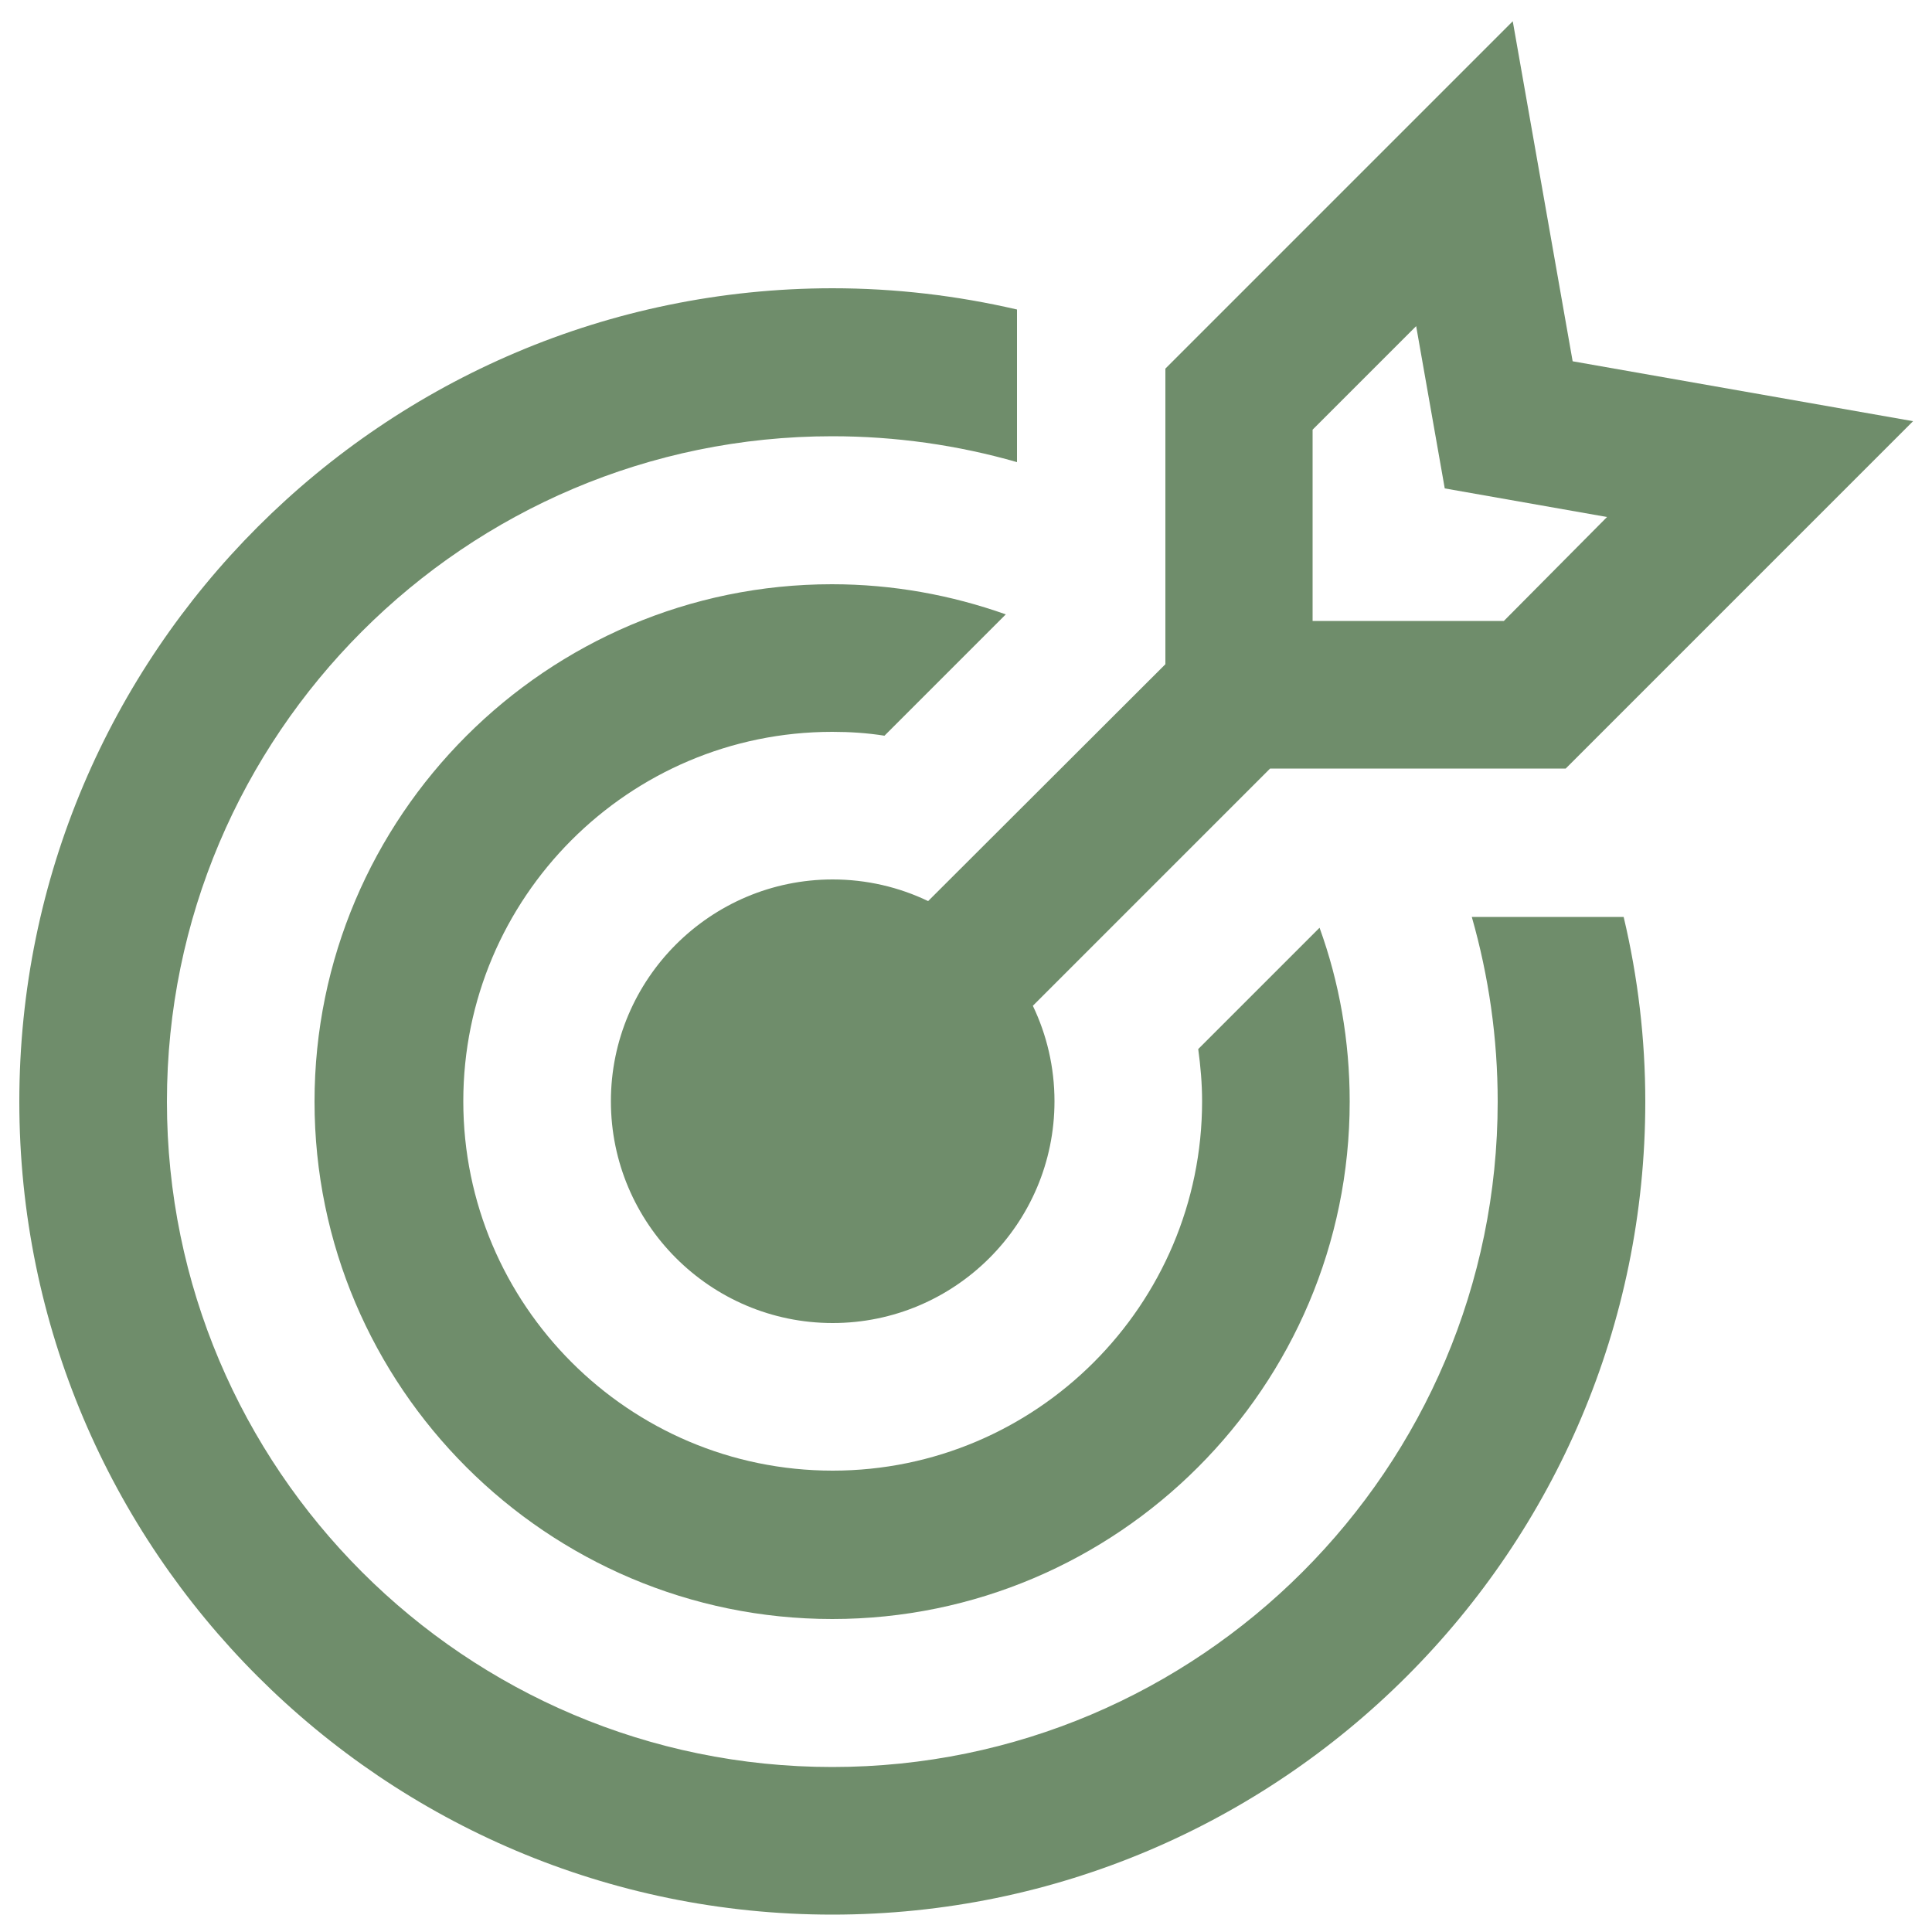
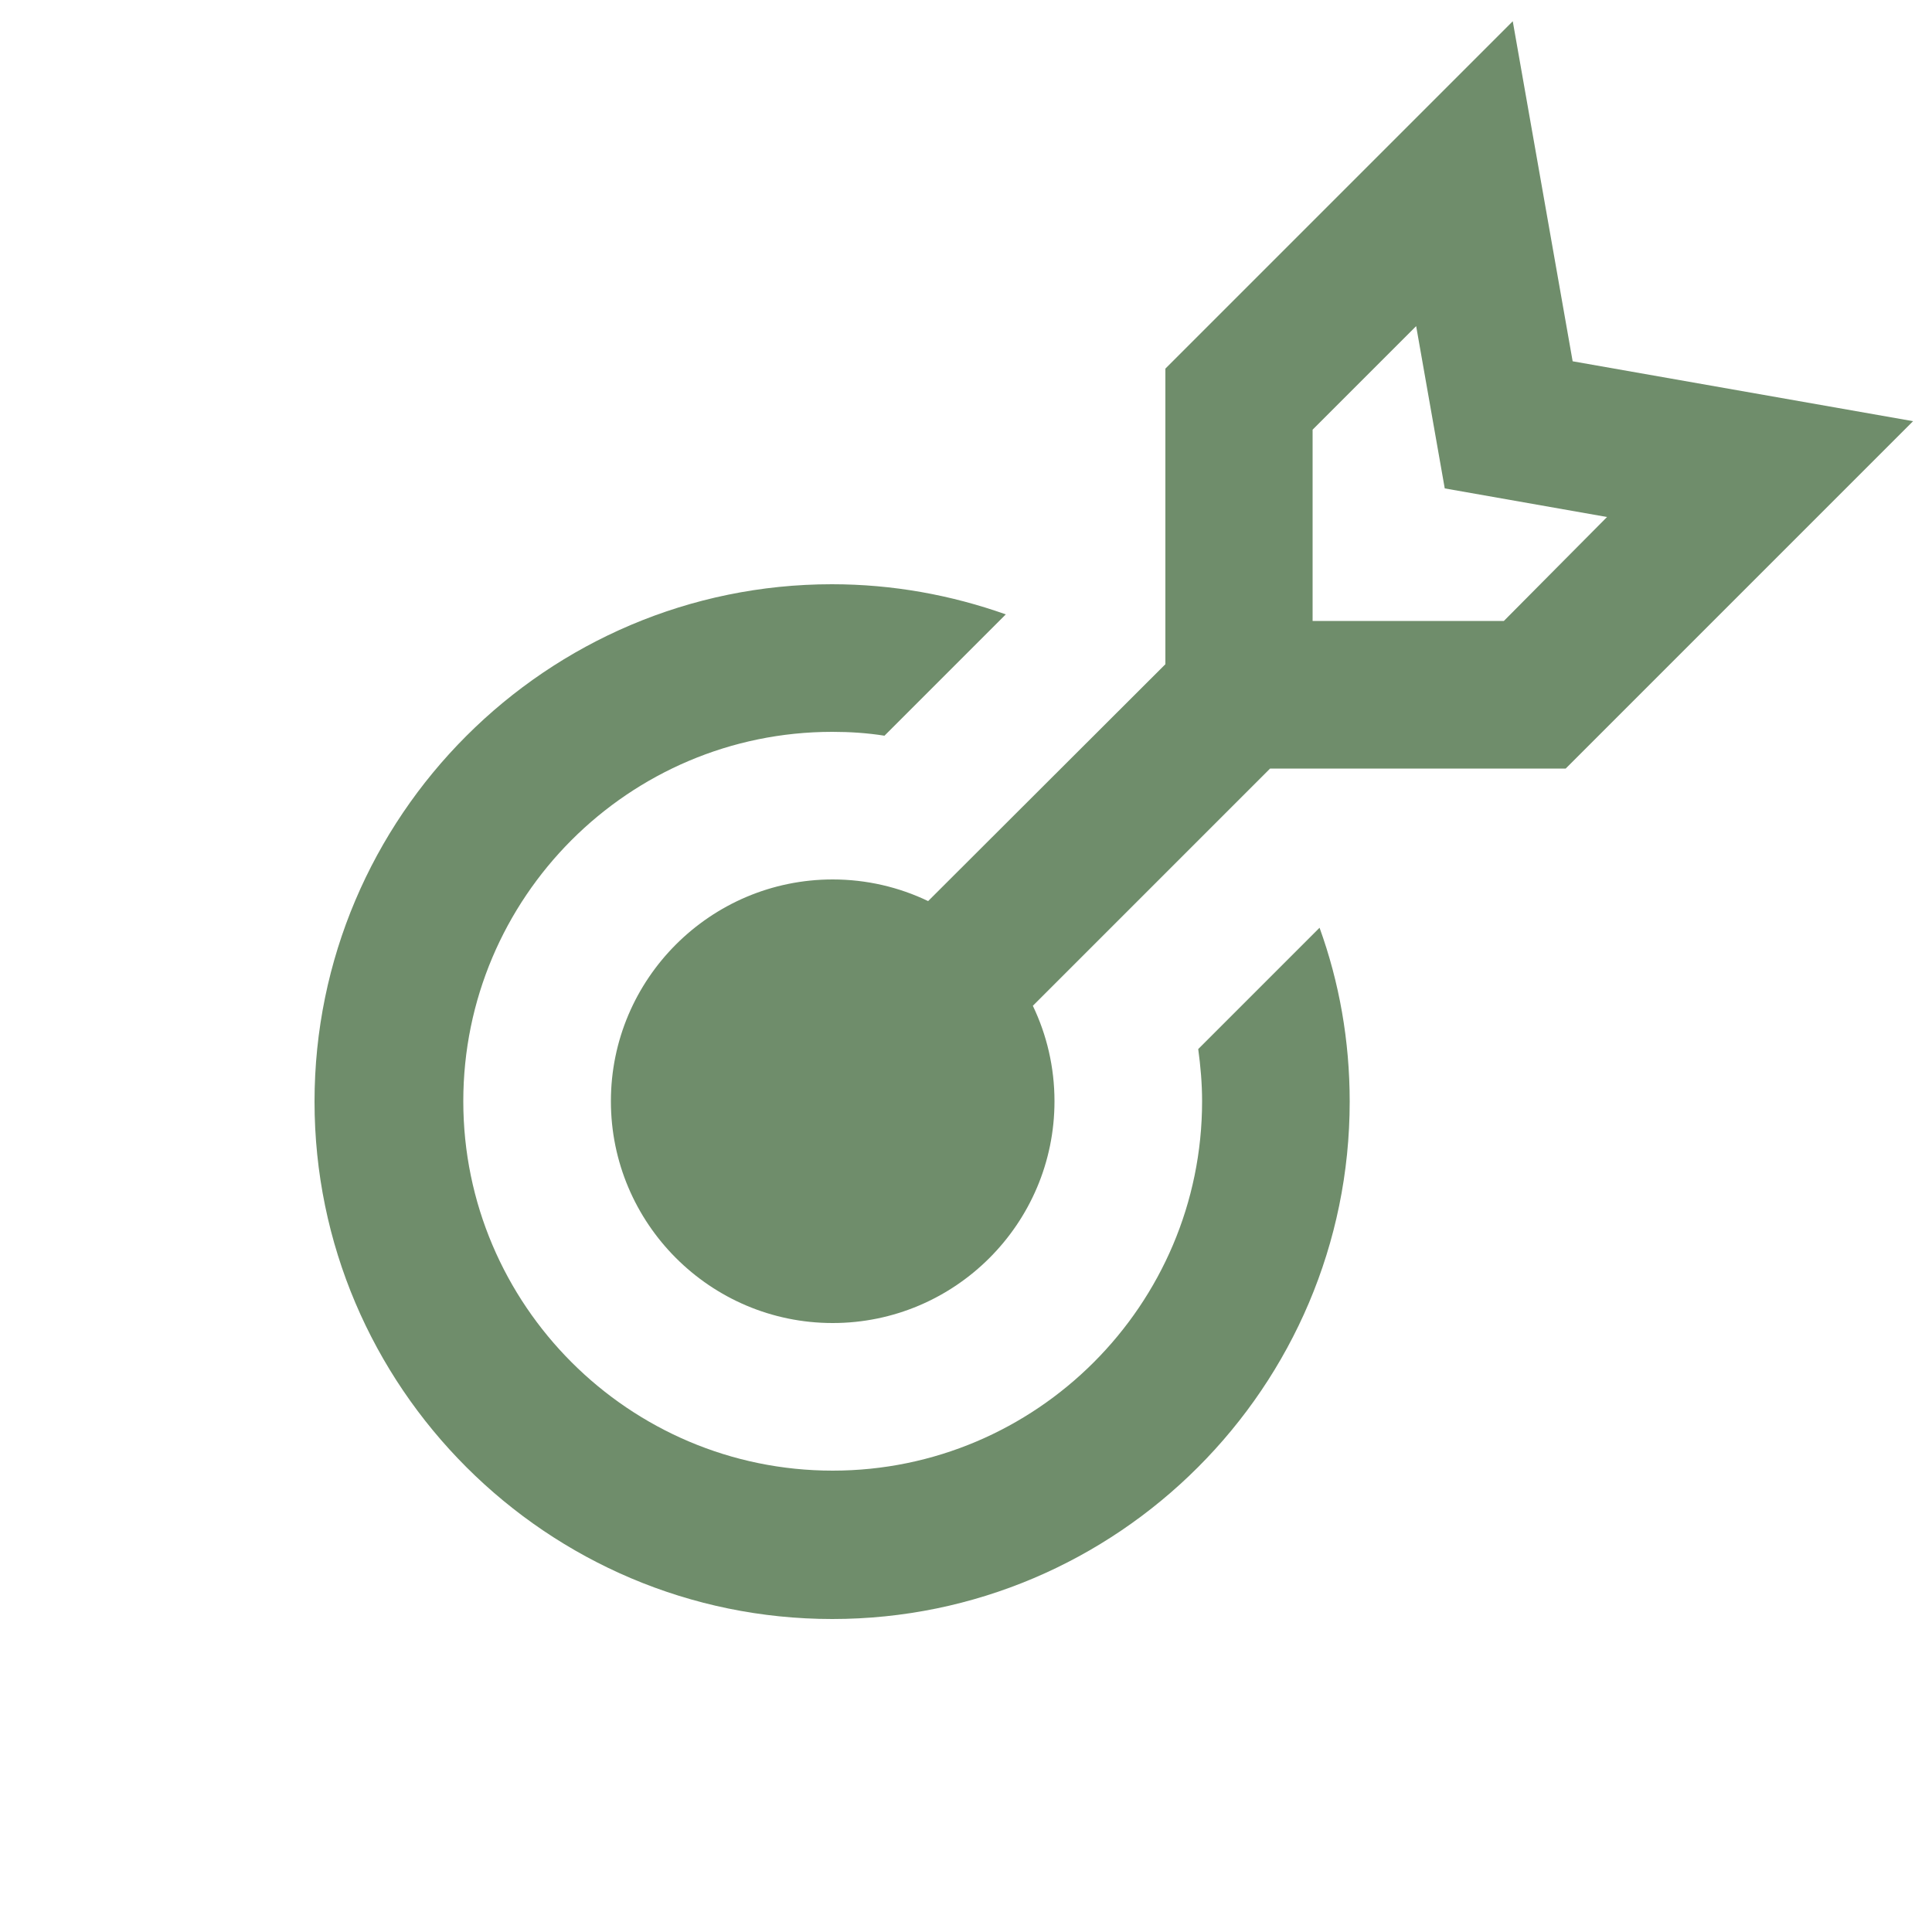
<svg xmlns="http://www.w3.org/2000/svg" version="1.1" id="Layer_1" x="0px" y="0px" viewBox="0 0 500 500" style="enable-background:new 0 0 500 500;" xml:space="preserve">
  <style type="text/css">
	.st0{fill:#6F8D6B;}
</style>
  <g>
    <path class="st0" d="M407,93.5l-15.5-88l-89.9,89.9v76.5l-61.4,61.3c-7.5-3.6-15.9-5.6-24.7-5.6c-31.6,0-57.4,25.7-57.4,57.4   c0,31.6,25.7,57.4,57.4,57.4c31.6,0,57.4-25.7,57.4-57.4c0-8.8-2-17.2-5.6-24.7l61.4-61.4h76.5l89.9-89.9L407,93.5z M389.2,160.7   h-49.5v-49.5l26.8-26.8l7.4,42l42,7.4L389.2,160.7z" />
-     <path class="st0" d="M380.9,237.3c4.4,15.4,6.7,31.4,6.7,47.8c0,94.9-77.2,172.2-172.2,172.2c-95,0-172.2-77.2-172.2-172.2   c0-94.9,77.2-172.2,172.2-172.2c16.4,0,32.5,2.3,47.8,6.7V80.1c-15.5-3.6-31.5-5.5-47.8-5.5C99.4,74.7,5,169,5,285.1   c0,116.1,94.3,210.4,210.4,210.4c116,0,210.4-94.4,210.4-210.4c0-16.2-1.9-32.2-5.6-47.8L380.9,237.3z" />
    <path class="st0" d="M215.4,189.4c4.6,0,9.1,0.3,13.5,1l31.4-31.4c-14.1-5-29.2-7.8-45-7.8c-73.8,0-133.9,60.1-133.9,133.9   S141.6,419,215.4,419s133.9-60.1,133.9-133.9c0-15.8-2.7-30.9-7.8-45l-31.4,31.4c0.6,4.4,1,8.9,1,13.5c0,52.7-42.9,95.6-95.6,95.6   s-95.6-42.9-95.6-95.6S162.7,189.4,215.4,189.4L215.4,189.4z" />
  </g>
</svg>